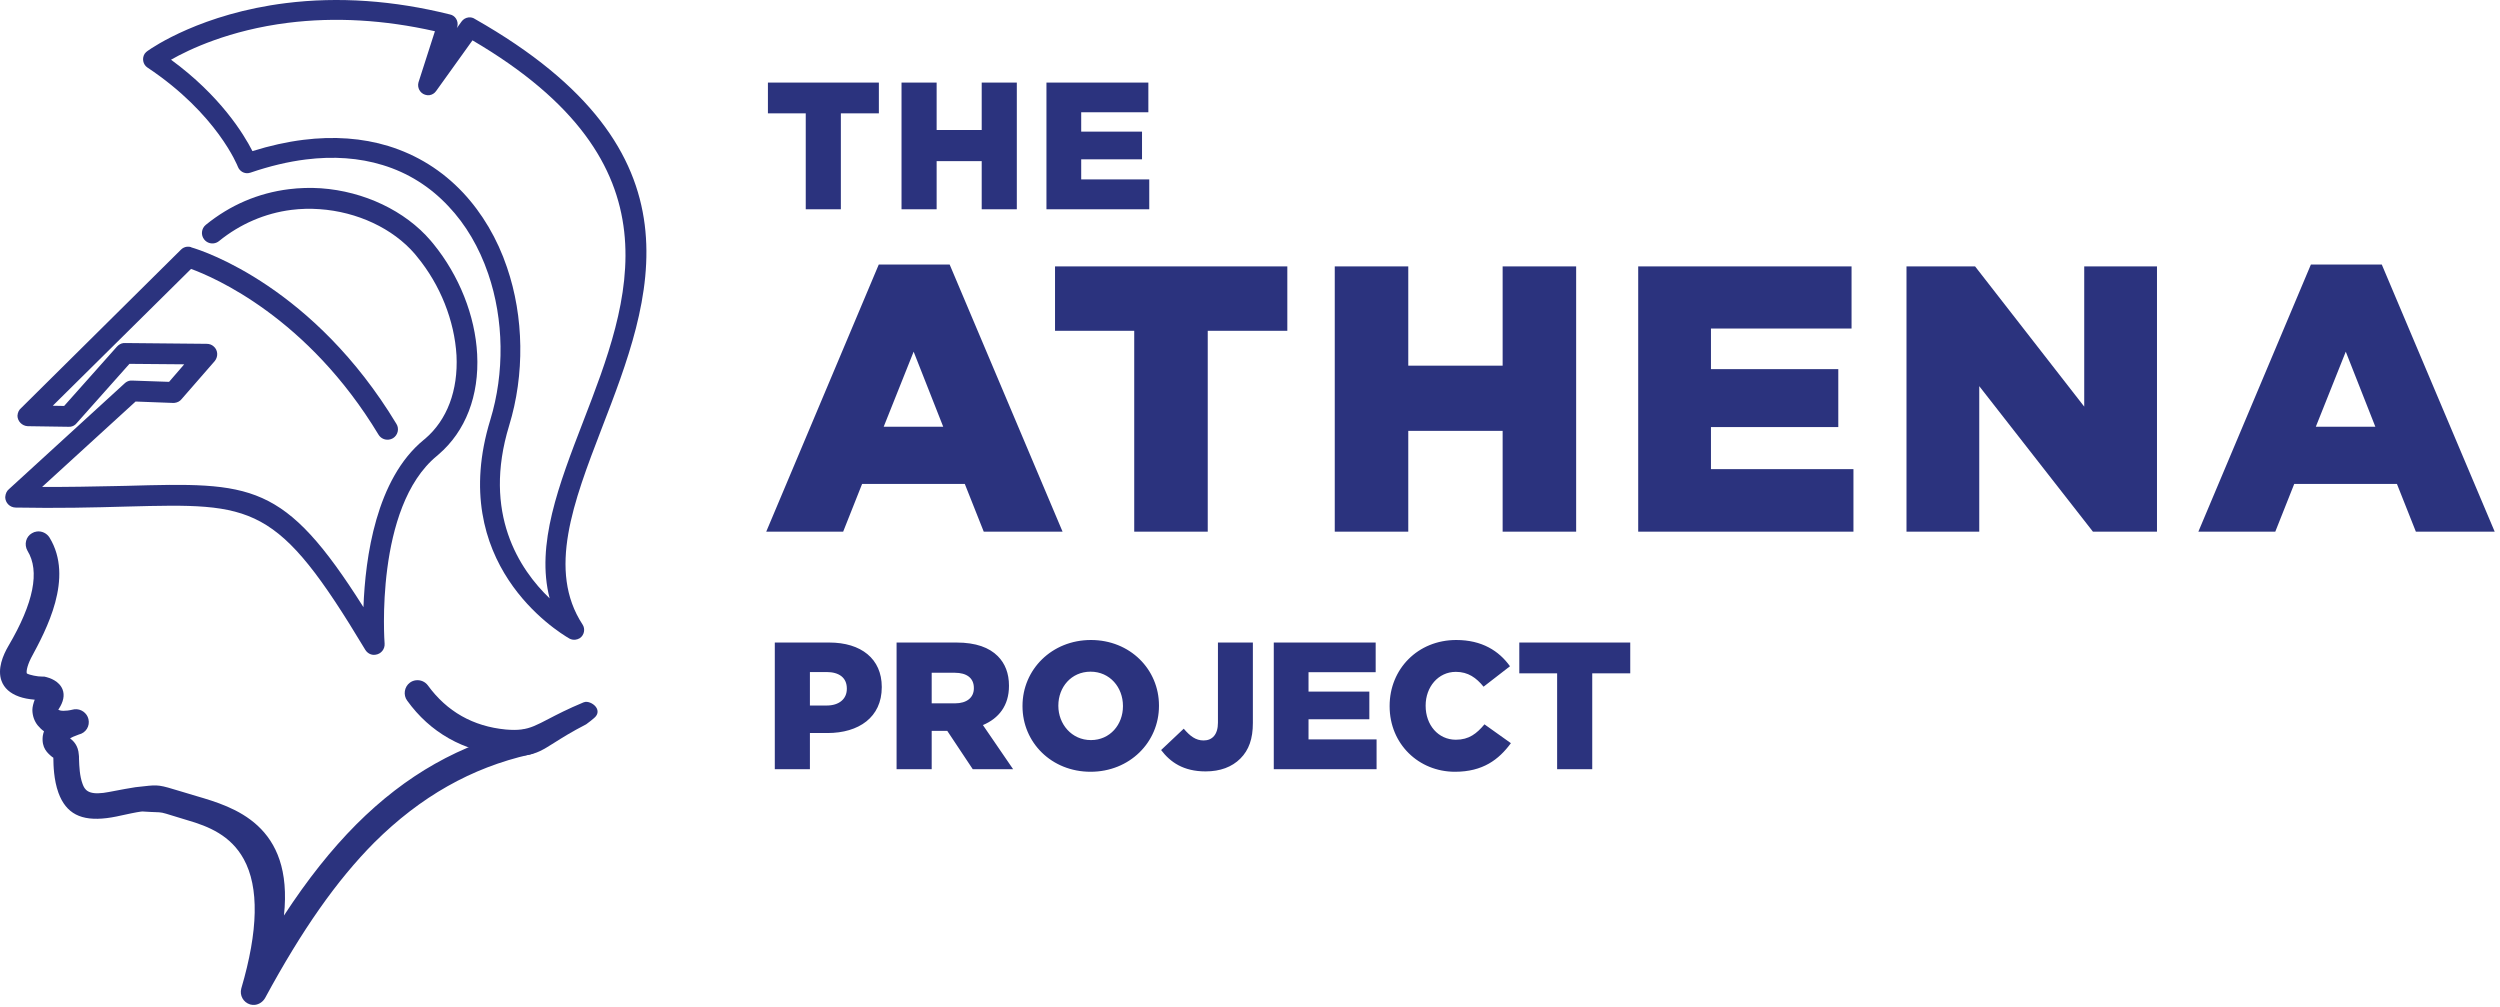
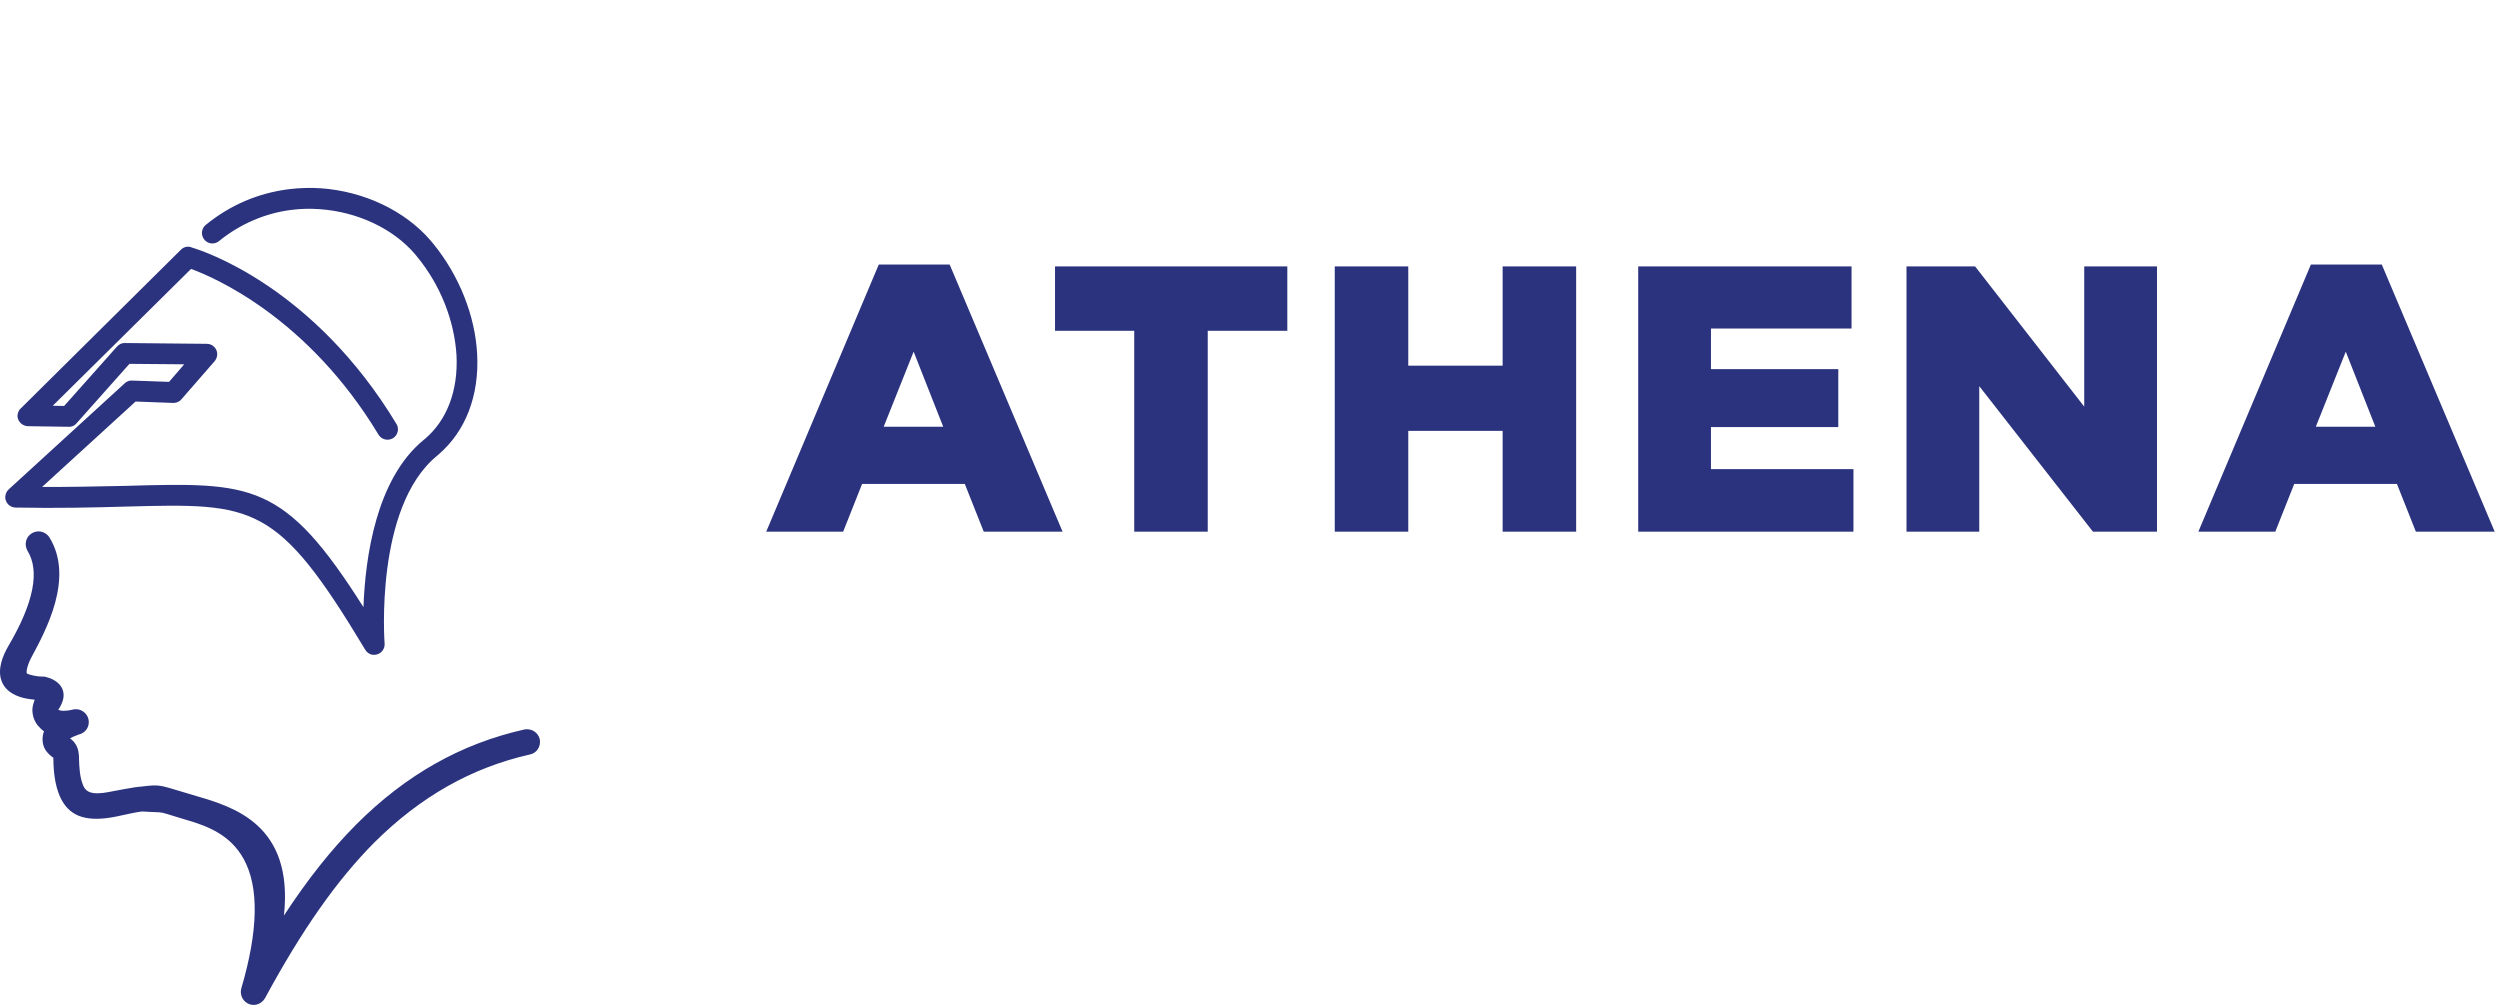
<svg xmlns="http://www.w3.org/2000/svg" width="442" height="178" viewBox="0 0 442 178" fill="none">
  <path d="M76.603 43.093L76.118 42.515C71.623 37.276 64.378 33.827 56.734 33.287C54.843 33.163 52.943 33.217 51.085 33.449C45.645 34.127 40.701 36.247 36.387 39.751C35.594 40.396 35.471 41.563 36.114 42.352C36.521 42.853 37.143 43.105 37.782 43.025C38.125 42.983 38.447 42.844 38.715 42.627C42.446 39.596 46.881 37.687 51.538 37.105C53.17 36.903 54.833 36.86 56.483 36.979C63.166 37.433 69.466 40.393 73.329 44.881L73.773 45.427C77.827 50.349 80.357 56.697 80.709 62.84C81.017 69.021 79.045 74.255 75.166 77.565L74.893 77.788C66.499 84.679 64.578 98.532 64.259 107.351C50.206 85.125 44.534 85.283 22.349 85.897L20.127 85.943C16.395 86.021 12.21 86.109 7.446 86.088L23.971 70.992L30.678 71.243C30.746 71.24 30.814 71.235 30.879 71.227C31.386 71.164 31.821 70.925 32.087 70.583L37.989 63.811C38.619 63 38.517 61.865 37.774 61.244C37.442 60.941 37.021 60.788 36.526 60.788L22.129 60.648C22.025 60.64 21.922 60.643 21.819 60.656C21.398 60.708 20.986 60.937 20.661 61.301L11.341 71.772L9.329 71.736L33.778 47.544C37.814 49.015 54.426 56.108 66.941 76.879C67.33 77.492 68.025 77.817 68.754 77.725C69.002 77.695 69.238 77.616 69.481 77.477C69.897 77.216 70.189 76.811 70.306 76.339C70.427 75.853 70.346 75.356 70.089 74.948C55.551 50.857 36.153 44.387 33.802 43.731L33.814 43.695C33.559 43.616 33.298 43.592 33.039 43.624C32.635 43.675 32.273 43.856 31.994 44.141L3.749 72.132C3.358 72.449 3.13 72.908 3.087 73.508C3.101 74.483 3.909 75.309 4.905 75.349L12.094 75.456C12.209 75.465 12.323 75.461 12.434 75.448C12.882 75.392 13.278 75.167 13.529 74.843L22.885 64.329L32.57 64.411L29.893 67.511L23.418 67.287C23.29 67.275 23.163 67.276 23.039 67.292C22.666 67.339 22.317 67.509 22.039 67.777L1.581 86.483C1.199 86.792 0.967 87.276 0.923 87.896C0.935 88.895 1.73 89.704 2.738 89.737C10.269 89.876 16.366 89.732 22.466 89.559C44.918 88.977 48.963 88.872 64.582 114.887C64.959 115.503 65.638 115.847 66.278 115.767L66.382 115.756C67.359 115.635 68.07 114.775 67.999 113.792C67.979 113.552 66.209 89.676 77.231 80.615L77.534 80.353C82.321 76.248 84.745 69.949 84.361 62.62C84.013 55.835 81.189 48.719 76.603 43.093Z" fill="#2B337E" />
  <path d="M92.87 128.945L92.713 128.972C81.475 131.501 71.754 136.992 62.994 145.754C58.569 150.198 54.366 155.492 50.201 161.869C51.939 145.785 41.262 142.658 34.718 140.741L31.993 139.924C28.177 138.764 28.029 138.718 25.414 139.017C25.019 139.062 24.562 139.114 23.949 139.177C23.382 139.248 20.995 139.684 19.241 140.026C18.902 140.093 18.585 140.144 18.287 140.181C15.545 140.524 14.966 139.601 14.606 138.62C14.074 137.216 14.013 135.409 13.975 134.329L13.967 134.148C13.982 133.817 13.955 133.6 13.933 133.429C13.835 131.808 12.991 131.006 12.389 130.529C12.657 130.374 13.127 130.152 13.943 129.86C14.545 129.721 15.049 129.365 15.365 128.857C15.681 128.35 15.778 127.74 15.637 127.136C15.373 126.024 14.279 125.264 13.149 125.404C13.07 125.414 12.993 125.428 12.91 125.448C12.567 125.53 12.251 125.589 11.963 125.625C11.415 125.694 10.955 125.684 10.663 125.614L10.526 125.568C10.413 125.534 10.345 125.506 10.31 125.49C10.325 125.457 10.339 125.425 10.355 125.396C11.221 124.097 11.458 122.92 11.062 121.897C10.478 120.388 8.726 119.84 8.267 119.728C7.977 119.625 7.685 119.589 7.467 119.616C7.462 119.617 7.457 119.618 7.451 119.62C6.647 119.634 5.278 119.352 4.762 119.077C4.627 118.898 4.703 117.909 5.483 116.349C8.154 111.402 13.129 102.192 8.753 95.036C8.273 94.278 7.397 93.858 6.523 93.968C6.198 94.008 5.891 94.118 5.643 94.276C4.583 94.874 4.225 96.257 4.861 97.382C7.079 100.965 5.949 106.616 1.502 114.178C0.518 115.85 -0.494 118.282 0.266 120.373C0.73 121.653 1.778 122.592 3.378 123.164C4.142 123.436 5.066 123.617 6.138 123.705C5.902 124.314 5.729 124.982 5.723 125.51C5.737 126.556 6.067 127.505 6.682 128.264C7.035 128.69 7.393 129.026 7.778 129.29C7.685 129.54 7.614 129.814 7.562 130.128C7.317 132.25 8.398 133.146 9.266 133.865L9.333 133.882C9.362 133.909 9.393 133.937 9.429 133.968L9.437 134.188C9.45 135.188 9.487 137.846 10.337 140.182C11.682 143.836 14.322 145.209 18.898 144.638C19.423 144.573 19.983 144.481 20.578 144.36L21.371 144.189C22.393 143.966 24.102 143.593 24.91 143.493C25.027 143.478 25.121 143.468 25.179 143.469C26.309 143.546 27.013 143.57 27.511 143.588C28.611 143.625 28.611 143.625 30.449 144.194C31.075 144.389 31.905 144.645 33.053 144.989C36.909 146.097 40.795 147.702 43.102 151.902C45.819 156.854 45.671 164.54 42.659 174.76C42.326 175.98 43.013 177.221 44.23 177.589C44.51 177.67 44.803 177.693 45.098 177.656C45.817 177.566 46.47 177.128 46.862 176.461C53.401 164.382 59.539 155.64 66.179 148.954C74.358 140.83 83.354 135.74 93.653 133.401C94.227 133.297 94.73 132.976 95.065 132.493C95.414 131.99 95.551 131.354 95.434 130.712C95.165 129.556 94.062 128.797 92.87 128.945Z" fill="#2B337E" />
-   <path d="M92.91 133.535C91.897 133.661 90.702 133.649 89.038 133.497C81.943 132.845 76.045 129.513 71.982 123.861C71.255 122.88 71.475 121.427 72.467 120.693C72.774 120.467 73.138 120.321 73.521 120.275C74.343 120.172 75.158 120.516 75.645 121.175C79.013 125.805 83.653 128.429 89.434 128.979C90.513 129.072 91.381 129.071 92.163 128.973C93.798 128.769 94.986 128.149 96.955 127.123C98.474 126.332 100.366 125.345 103.182 124.173L103.485 124.095C104.17 124.009 105.098 124.507 105.467 125.159C105.738 125.636 105.706 126.169 105.382 126.585C105.199 126.92 103.649 128.047 103.634 128.057C101.019 129.408 99.362 130.455 98.031 131.296C96.066 132.539 94.879 133.289 92.91 133.535Z" fill="#2B337E" />
-   <path d="M89.367 129.699C83.481 129.14 78.573 126.429 75.062 121.604C74.562 120.928 73.575 120.775 72.898 121.275C72.221 121.773 72.068 122.763 72.568 123.439C76.589 129.031 82.287 132.151 89.104 132.777C95.734 133.381 94.948 131.72 103.233 127.455C103.404 127.341 104.699 126.34 104.812 126.141C105.329 125.476 103.972 124.629 103.461 124.841C95.221 128.267 94.826 130.172 89.367 129.699Z" fill="#2B337E" />
-   <path d="M97.178 105.793C91.837 100.676 85.269 90.768 90.015 75.249C92.782 66.23 92.642 56.028 89.632 47.258C87.947 42.248 85.259 37.682 81.855 34.054C78.187 30.154 73.743 27.381 68.647 25.812C64.071 24.416 59.022 24.048 53.641 24.72C50.738 25.081 47.71 25.753 44.631 26.717C43.077 23.669 38.93 16.916 30.236 10.557C33.404 8.753 40.555 5.325 50.944 4.029C59.228 2.996 67.955 3.498 76.894 5.522L73.989 14.56C73.734 15.49 74.243 16.45 75.135 16.742C75.391 16.832 75.651 16.861 75.91 16.829C76.39 16.769 76.819 16.504 77.111 16.088L83.534 7.133C120.698 28.917 111.374 53.094 103.126 74.478C98.808 85.681 94.713 96.301 97.178 105.793ZM83.987 3.369C83.655 3.132 83.242 3.029 82.825 3.081C82.335 3.142 81.89 3.406 81.605 3.804L80.769 4.961L80.87 4.646C80.971 4.181 80.88 3.686 80.622 3.289C80.371 2.905 79.989 2.644 79.569 2.56C69.597 0.068 59.834 -0.61 50.551 0.549C35.705 2.401 27.022 8.341 26.095 9.002C25.919 9.118 25.748 9.28 25.588 9.488C25.055 10.293 25.273 11.414 26.061 11.936C38.406 20.145 42.02 29.382 42.054 29.474L42.058 29.473L42.067 29.506C42.383 30.265 43.124 30.709 43.911 30.61C44.038 30.594 44.164 30.565 44.281 30.524C47.657 29.368 50.954 28.582 54.082 28.193C58.961 27.584 63.523 27.916 67.644 29.178C72.111 30.536 76.027 32.988 79.286 36.468C82.343 39.696 84.707 43.71 86.315 48.4C89.094 56.505 89.228 65.924 86.684 74.24C78.941 99.513 98.394 111.584 100.692 112.908C101.014 113.077 101.376 113.142 101.744 113.096C101.998 113.065 102.244 112.982 102.507 112.83C103.295 112.305 103.516 111.196 102.995 110.412C96.743 100.864 101.4 88.729 106.332 75.882L106.406 75.692C115.242 52.778 125.256 26.808 83.987 3.369Z" fill="#2B337E" />
-   <path d="M136.984 136V113.6H146.616C152.248 113.6 155.896 116.48 155.896 121.44V121.504C155.896 126.816 151.832 129.6 146.296 129.6H143.192V136H136.984ZM143.192 124.736H146.168C148.344 124.736 149.72 123.584 149.72 121.792V121.728C149.72 119.808 148.344 118.816 146.136 118.816H143.192V124.736ZM158.515 136V113.6H169.107C172.563 113.6 174.899 114.496 176.403 116C177.715 117.312 178.387 119.072 178.387 121.216V121.28C178.387 124.736 176.595 127.008 173.779 128.192L179.123 136H171.987L167.475 129.216H164.723V136H158.515ZM164.723 124.352H168.851C170.931 124.352 172.179 123.328 172.179 121.696V121.632C172.179 119.84 170.867 118.944 168.819 118.944H164.723V124.352ZM192.811 136.448C185.899 136.448 180.779 131.264 180.779 124.864V124.8C180.779 118.368 185.963 113.152 192.875 113.152C199.787 113.152 204.907 118.336 204.907 124.736V124.8C204.907 131.232 199.723 136.448 192.811 136.448ZM192.875 130.848C196.267 130.848 198.539 128.096 198.539 124.864V124.8C198.539 121.536 196.235 118.752 192.811 118.752C189.387 118.752 187.115 121.504 187.115 124.736V124.8C187.115 128 189.451 130.848 192.875 130.848ZM213.156 136.384C209.22 136.384 206.916 134.752 205.284 132.608L209.284 128.832C210.404 130.144 211.396 130.912 212.804 130.912C214.34 130.912 215.332 129.856 215.332 127.776V113.6H221.508V127.808C221.508 130.624 220.804 132.608 219.3 134.112C217.796 135.616 215.716 136.384 213.156 136.384ZM225.203 136V113.6H243.219V118.848H231.347V122.272H242.099V127.168H231.347V130.72H243.379V136H225.203ZM257.238 136.448C250.838 136.448 245.686 131.552 245.686 124.864V124.8C245.686 118.272 250.678 113.152 257.462 113.152C262.006 113.152 265.014 115.072 266.966 117.792L262.294 121.408C261.014 119.84 259.574 118.784 257.398 118.784C254.262 118.784 252.054 121.472 252.054 124.736V124.8C252.054 128.16 254.262 130.784 257.398 130.784C259.734 130.784 261.078 129.696 262.454 128.064L267.126 131.392C264.982 134.304 262.166 136.448 257.238 136.448ZM275.3 136V119.04H268.612V113.6H288.228V119.04H281.508V136H275.3Z" fill="#2B337E" />
  <path d="M135.469 94L155.368 46.765H167.897L187.863 94H173.927L170.577 85.558H152.42L149.07 94H135.469ZM156.239 75.441H166.758L161.532 62.175L156.239 75.441ZM200.531 94V58.49H186.528V47.1H227.599V58.49H213.529V94H200.531ZM235.985 94V47.1H248.983V64.654H265.666V47.1H278.664V94H265.666V76.178H248.983V94H235.985ZM289.634 94V47.1H327.355V58.088H302.498V65.257H325.01V75.508H302.498V82.945H327.69V94H289.634ZM337.068 94V47.1H349.195L368.491 71.89V47.1H381.355V94H370.032L349.932 68.272V94H337.068ZM388.669 94L408.568 46.765H421.097L441.063 94H427.127L423.777 85.558H405.62L402.27 94H388.669ZM409.439 75.441H419.958L414.732 62.175L409.439 75.441Z" fill="#2B337E" />
-   <path d="M142.456 37V20.04H135.768V14.6H155.384V20.04H148.664V37H142.456ZM159.389 37V14.6H165.597V22.984H173.565V14.6H179.773V37H173.565V28.488H165.597V37H159.389ZM185.013 37V14.6H203.029V19.848H191.157V23.272H201.909V28.168H191.157V31.72H203.189V37H185.013Z" fill="#2B337E" />
</svg>